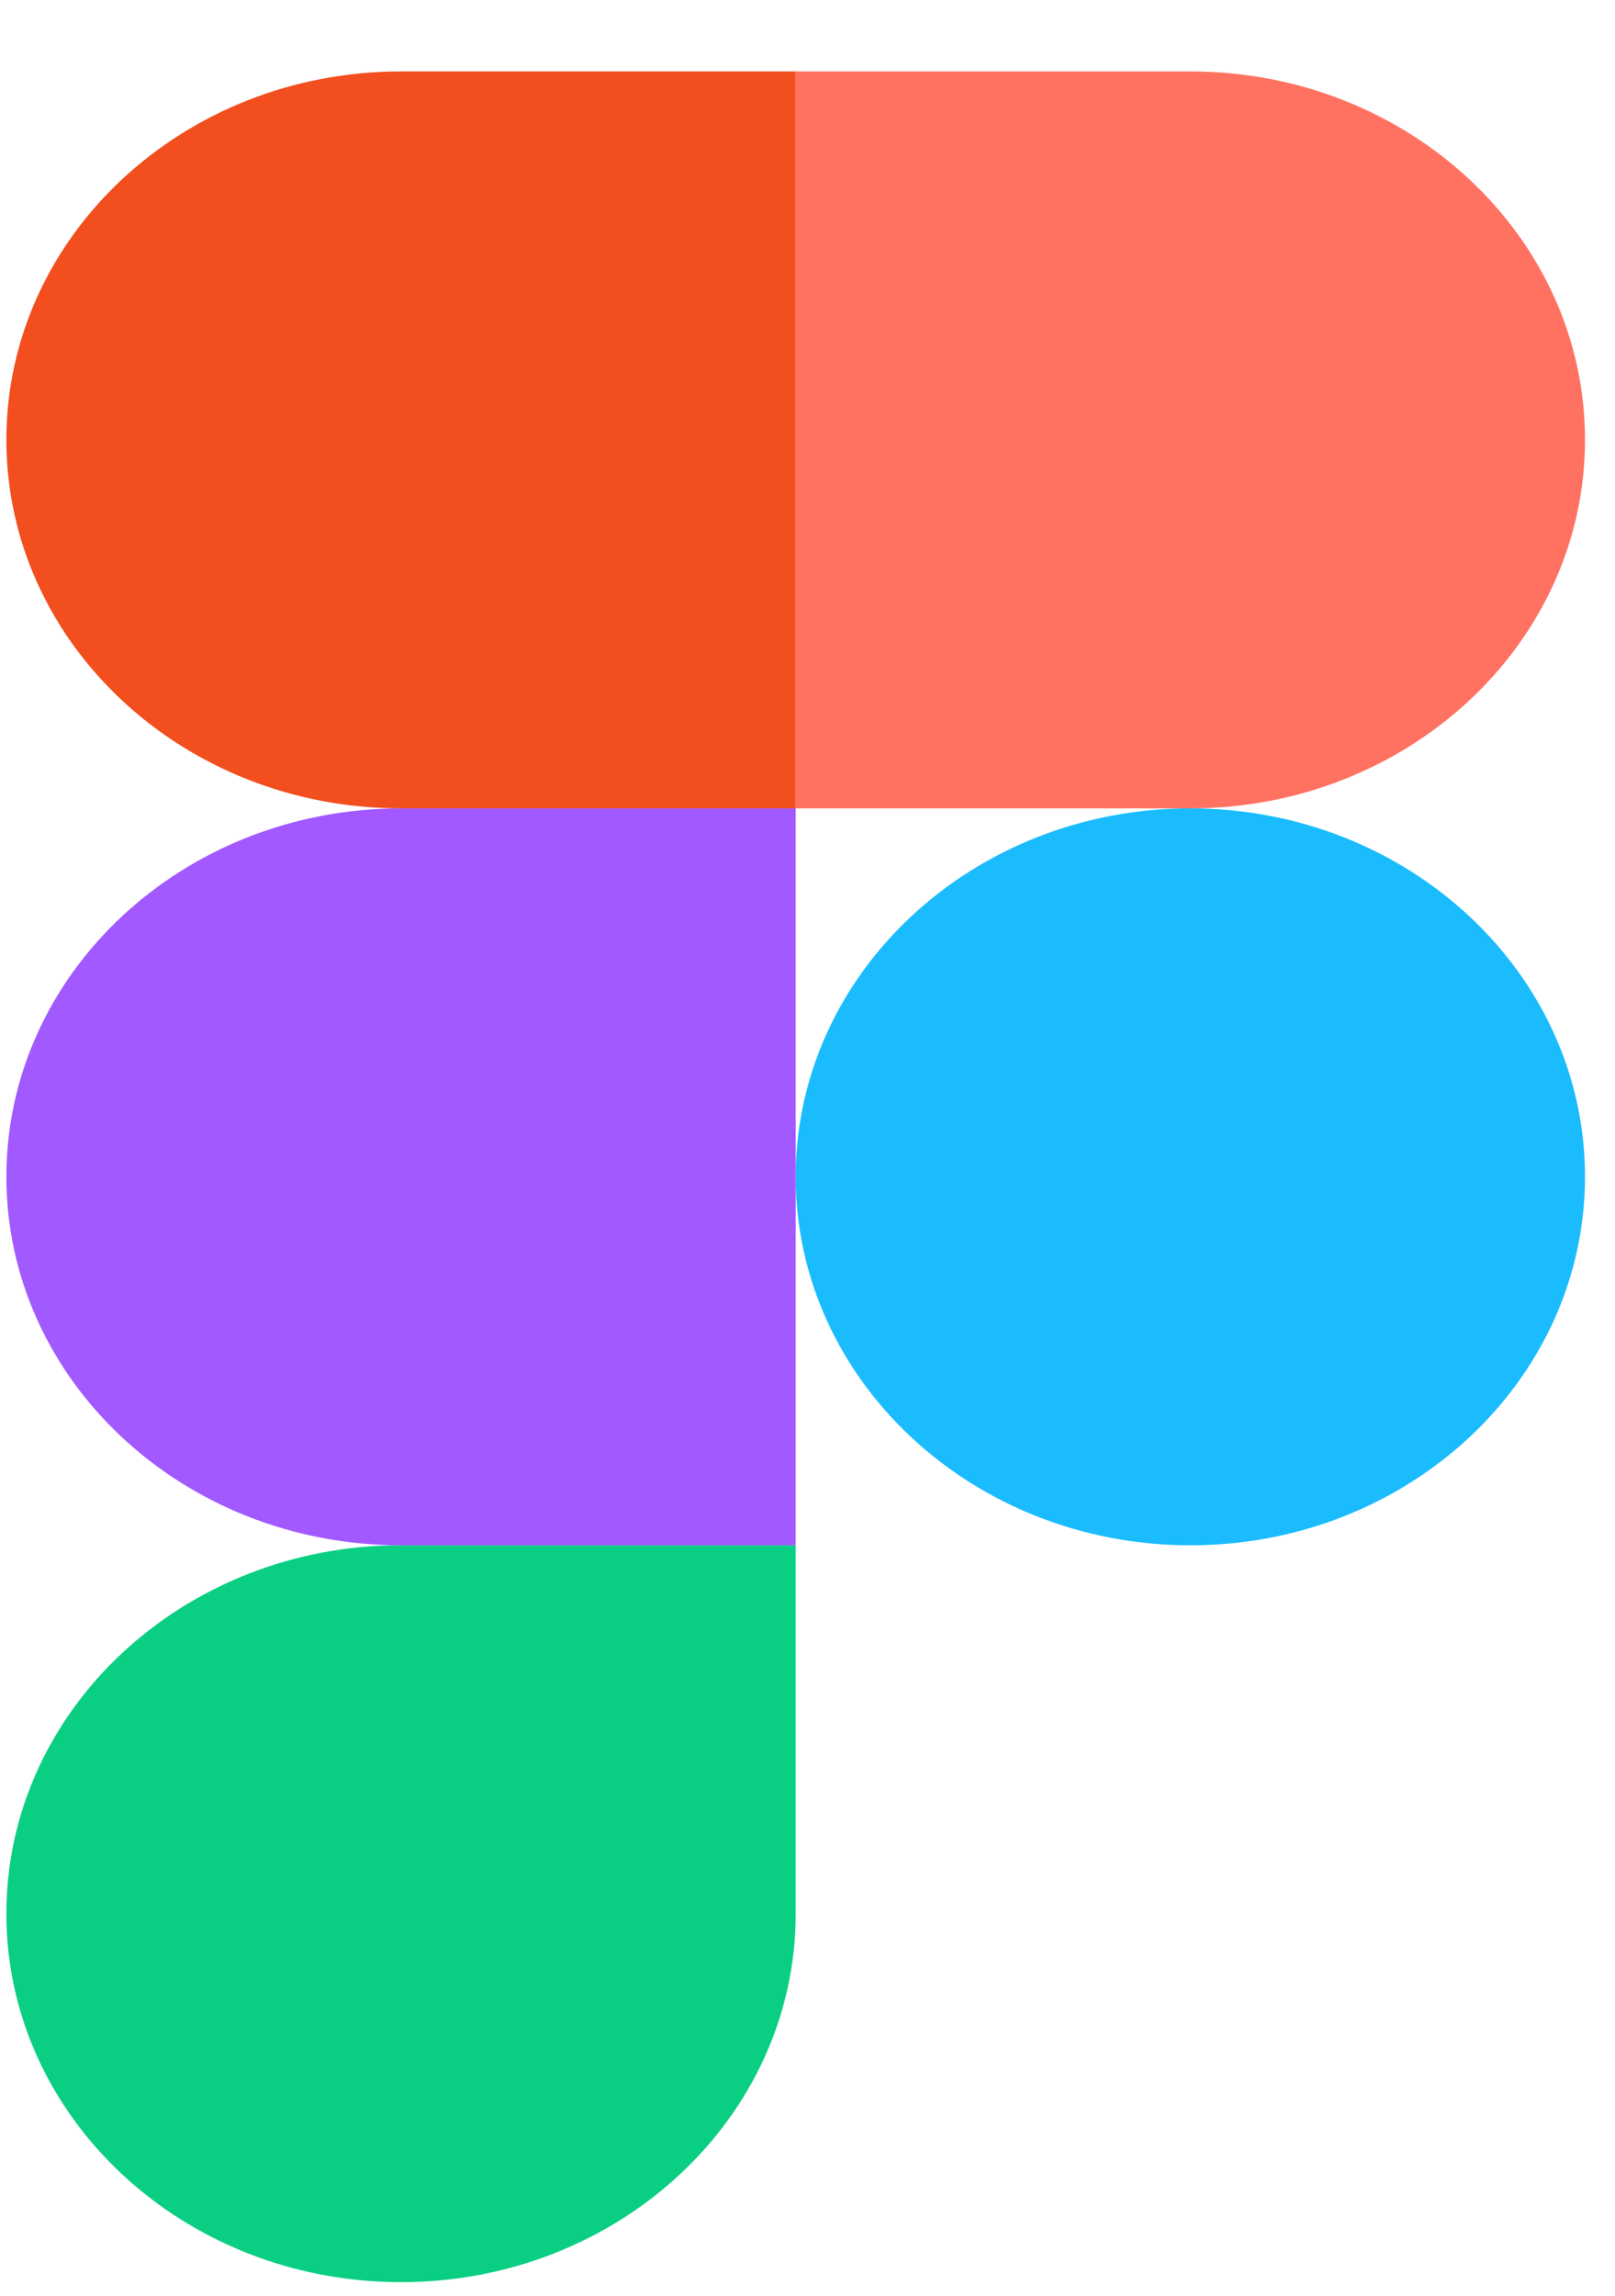
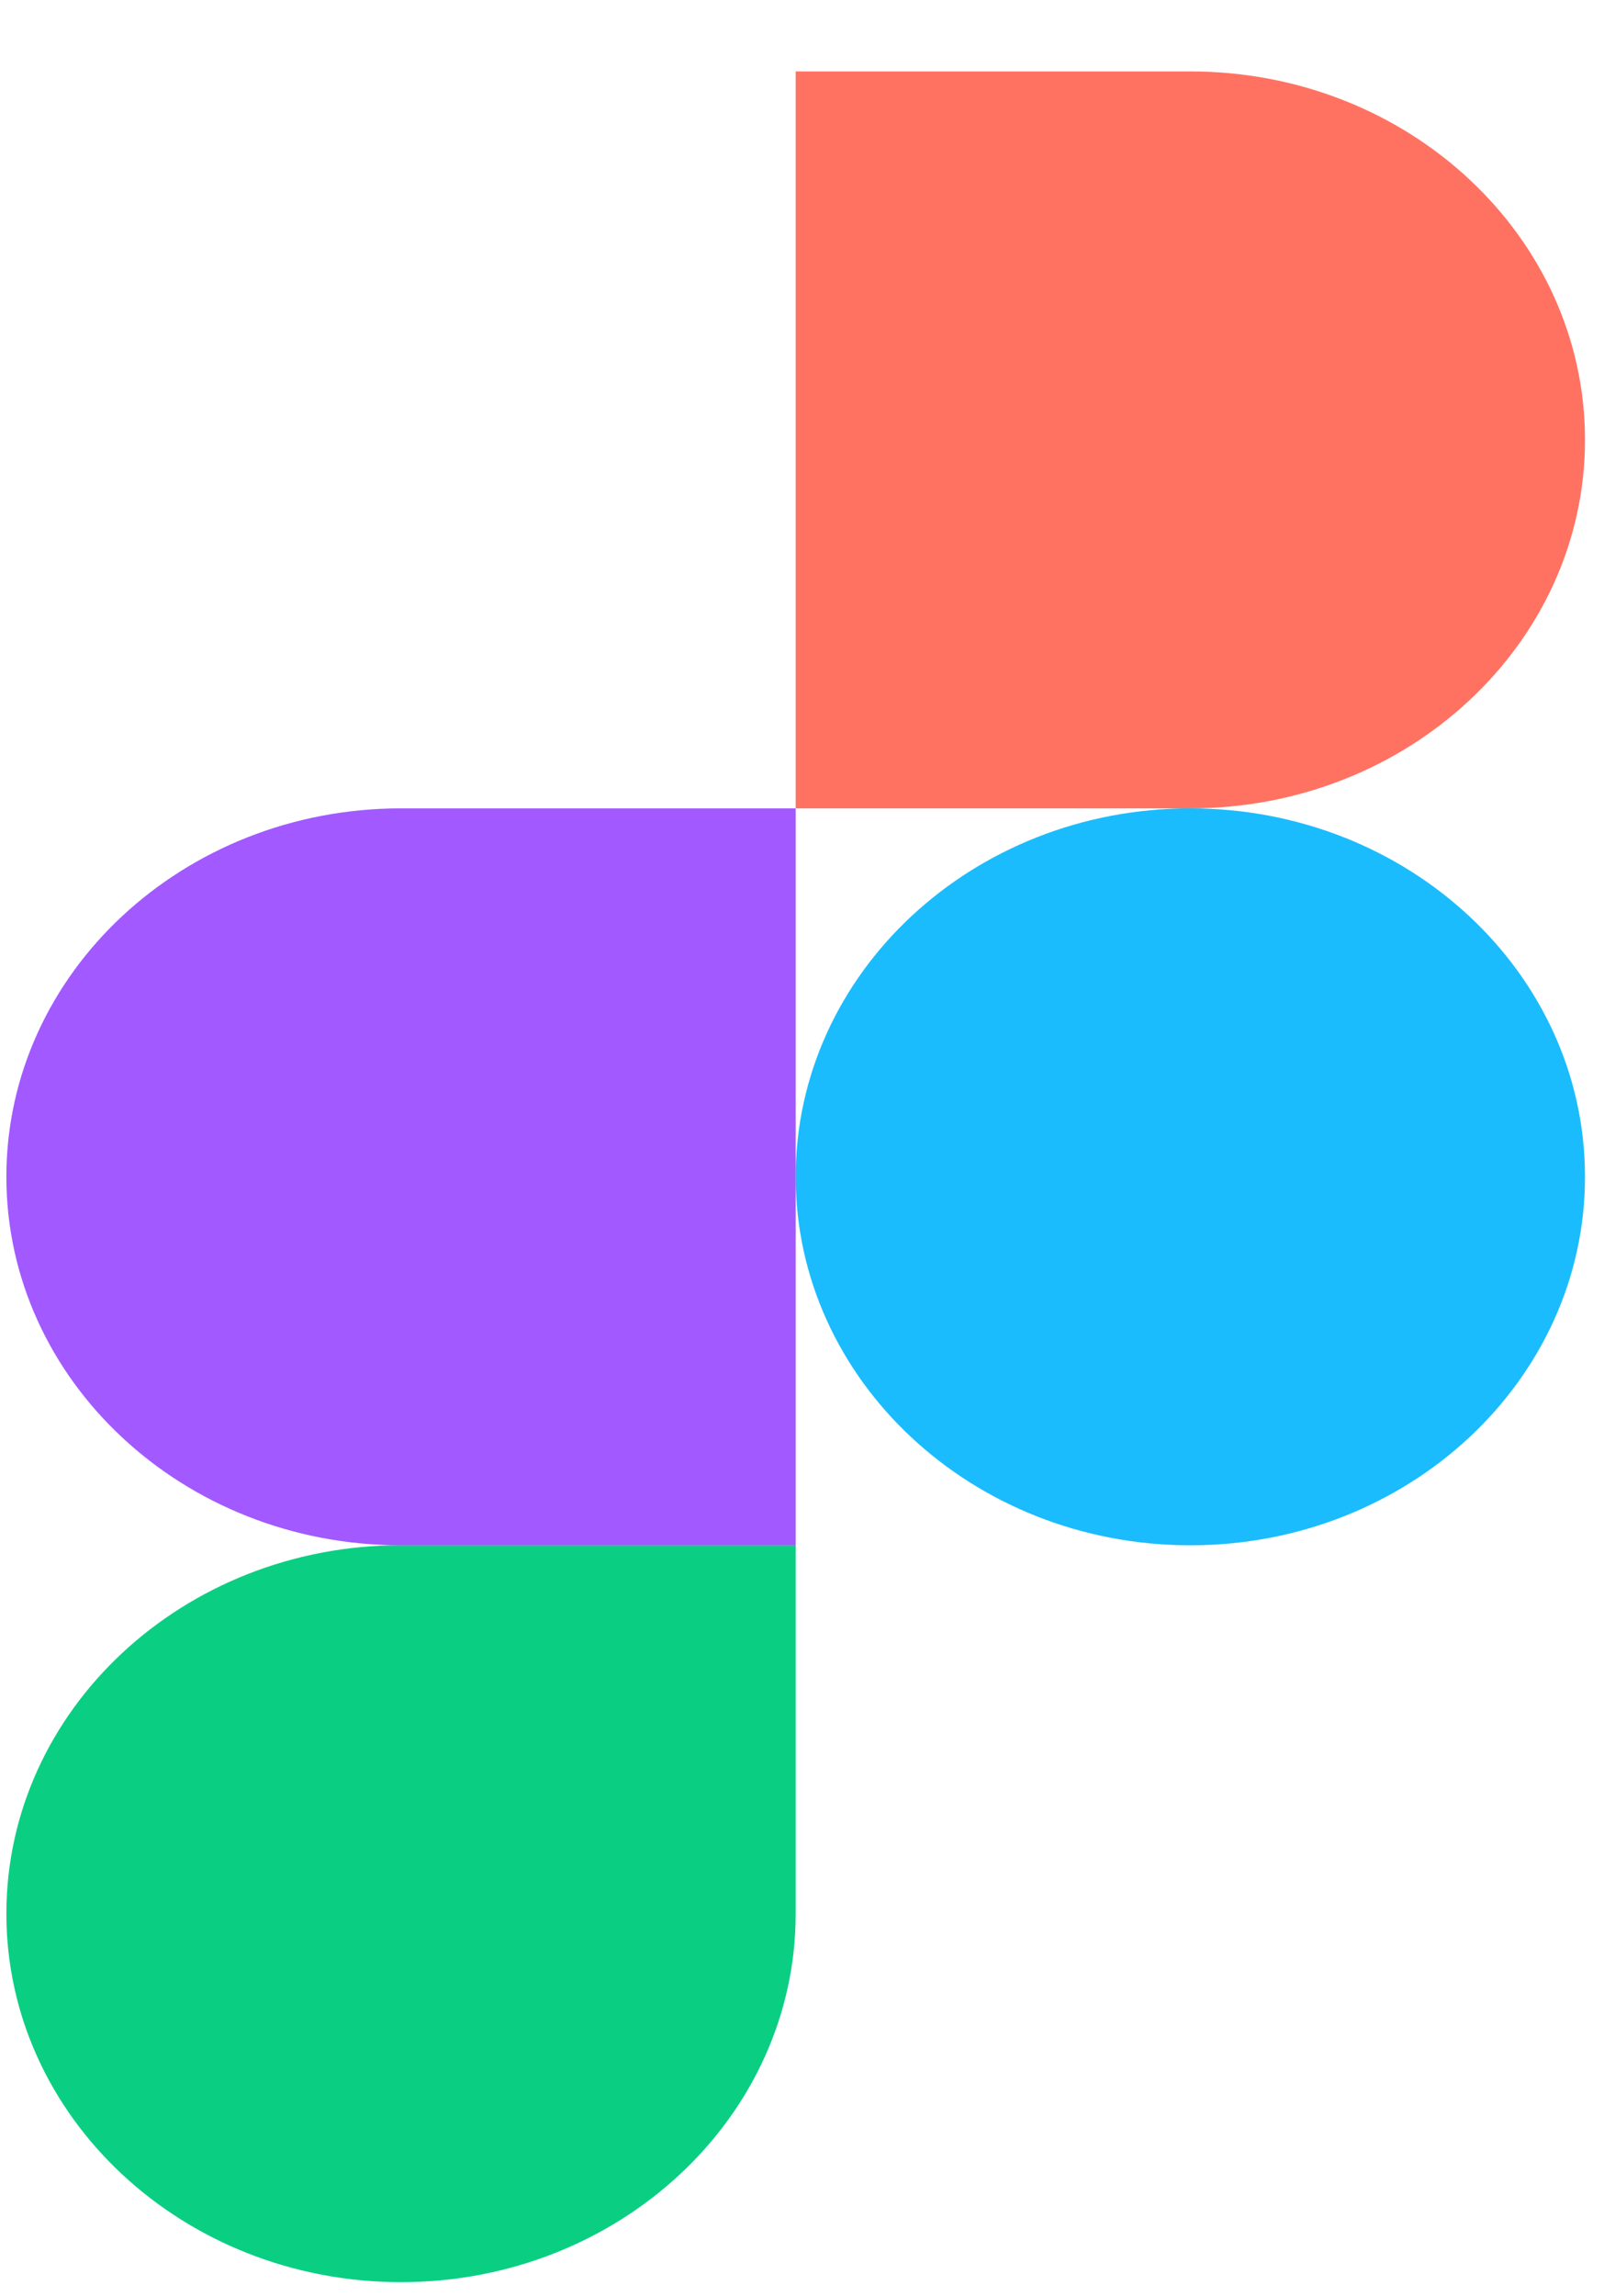
<svg xmlns="http://www.w3.org/2000/svg" width="19" height="27" viewBox="0 0 19 27" fill="none">
  <g clip-path="url(#clip0_1382_120101)">
    <path d="M4.718 26.84C7.281 26.84 9.361 24.899 9.361 22.507V18.173H4.718C2.155 18.173 0.075 20.115 0.075 22.507C0.075 24.899 2.155 26.84 4.718 26.84Z" fill="#0ACF83" />
    <path d="M0.075 13.84C0.075 11.448 2.155 9.507 4.718 9.507H9.361V18.174H4.718C2.155 18.174 0.075 16.232 0.075 13.84Z" fill="#A259FF" />
-     <path d="M0.075 5.173C0.075 2.781 2.155 0.84 4.718 0.84H9.361V9.507H4.718C2.155 9.507 0.075 7.565 0.075 5.173Z" fill="#F24E1E" />
    <path d="M9.361 0.84H14.004C16.567 0.84 18.647 2.781 18.647 5.173C18.647 7.565 16.567 9.507 14.004 9.507H9.361V0.84Z" fill="#FF7262" />
    <path d="M18.647 13.84C18.647 16.232 16.567 18.174 14.004 18.174C11.441 18.174 9.361 16.232 9.361 13.84C9.361 11.448 11.441 9.507 14.004 9.507C16.567 9.507 18.647 11.448 18.647 13.84Z" fill="#1ABCFE" />
  </g>
  <defs>
    <clipPath id="clip0_1382_120101">
      <rect width="18.575" height="26" fill="white" transform="translate(0.073 0.84)" />
    </clipPath>
  </defs>
</svg>